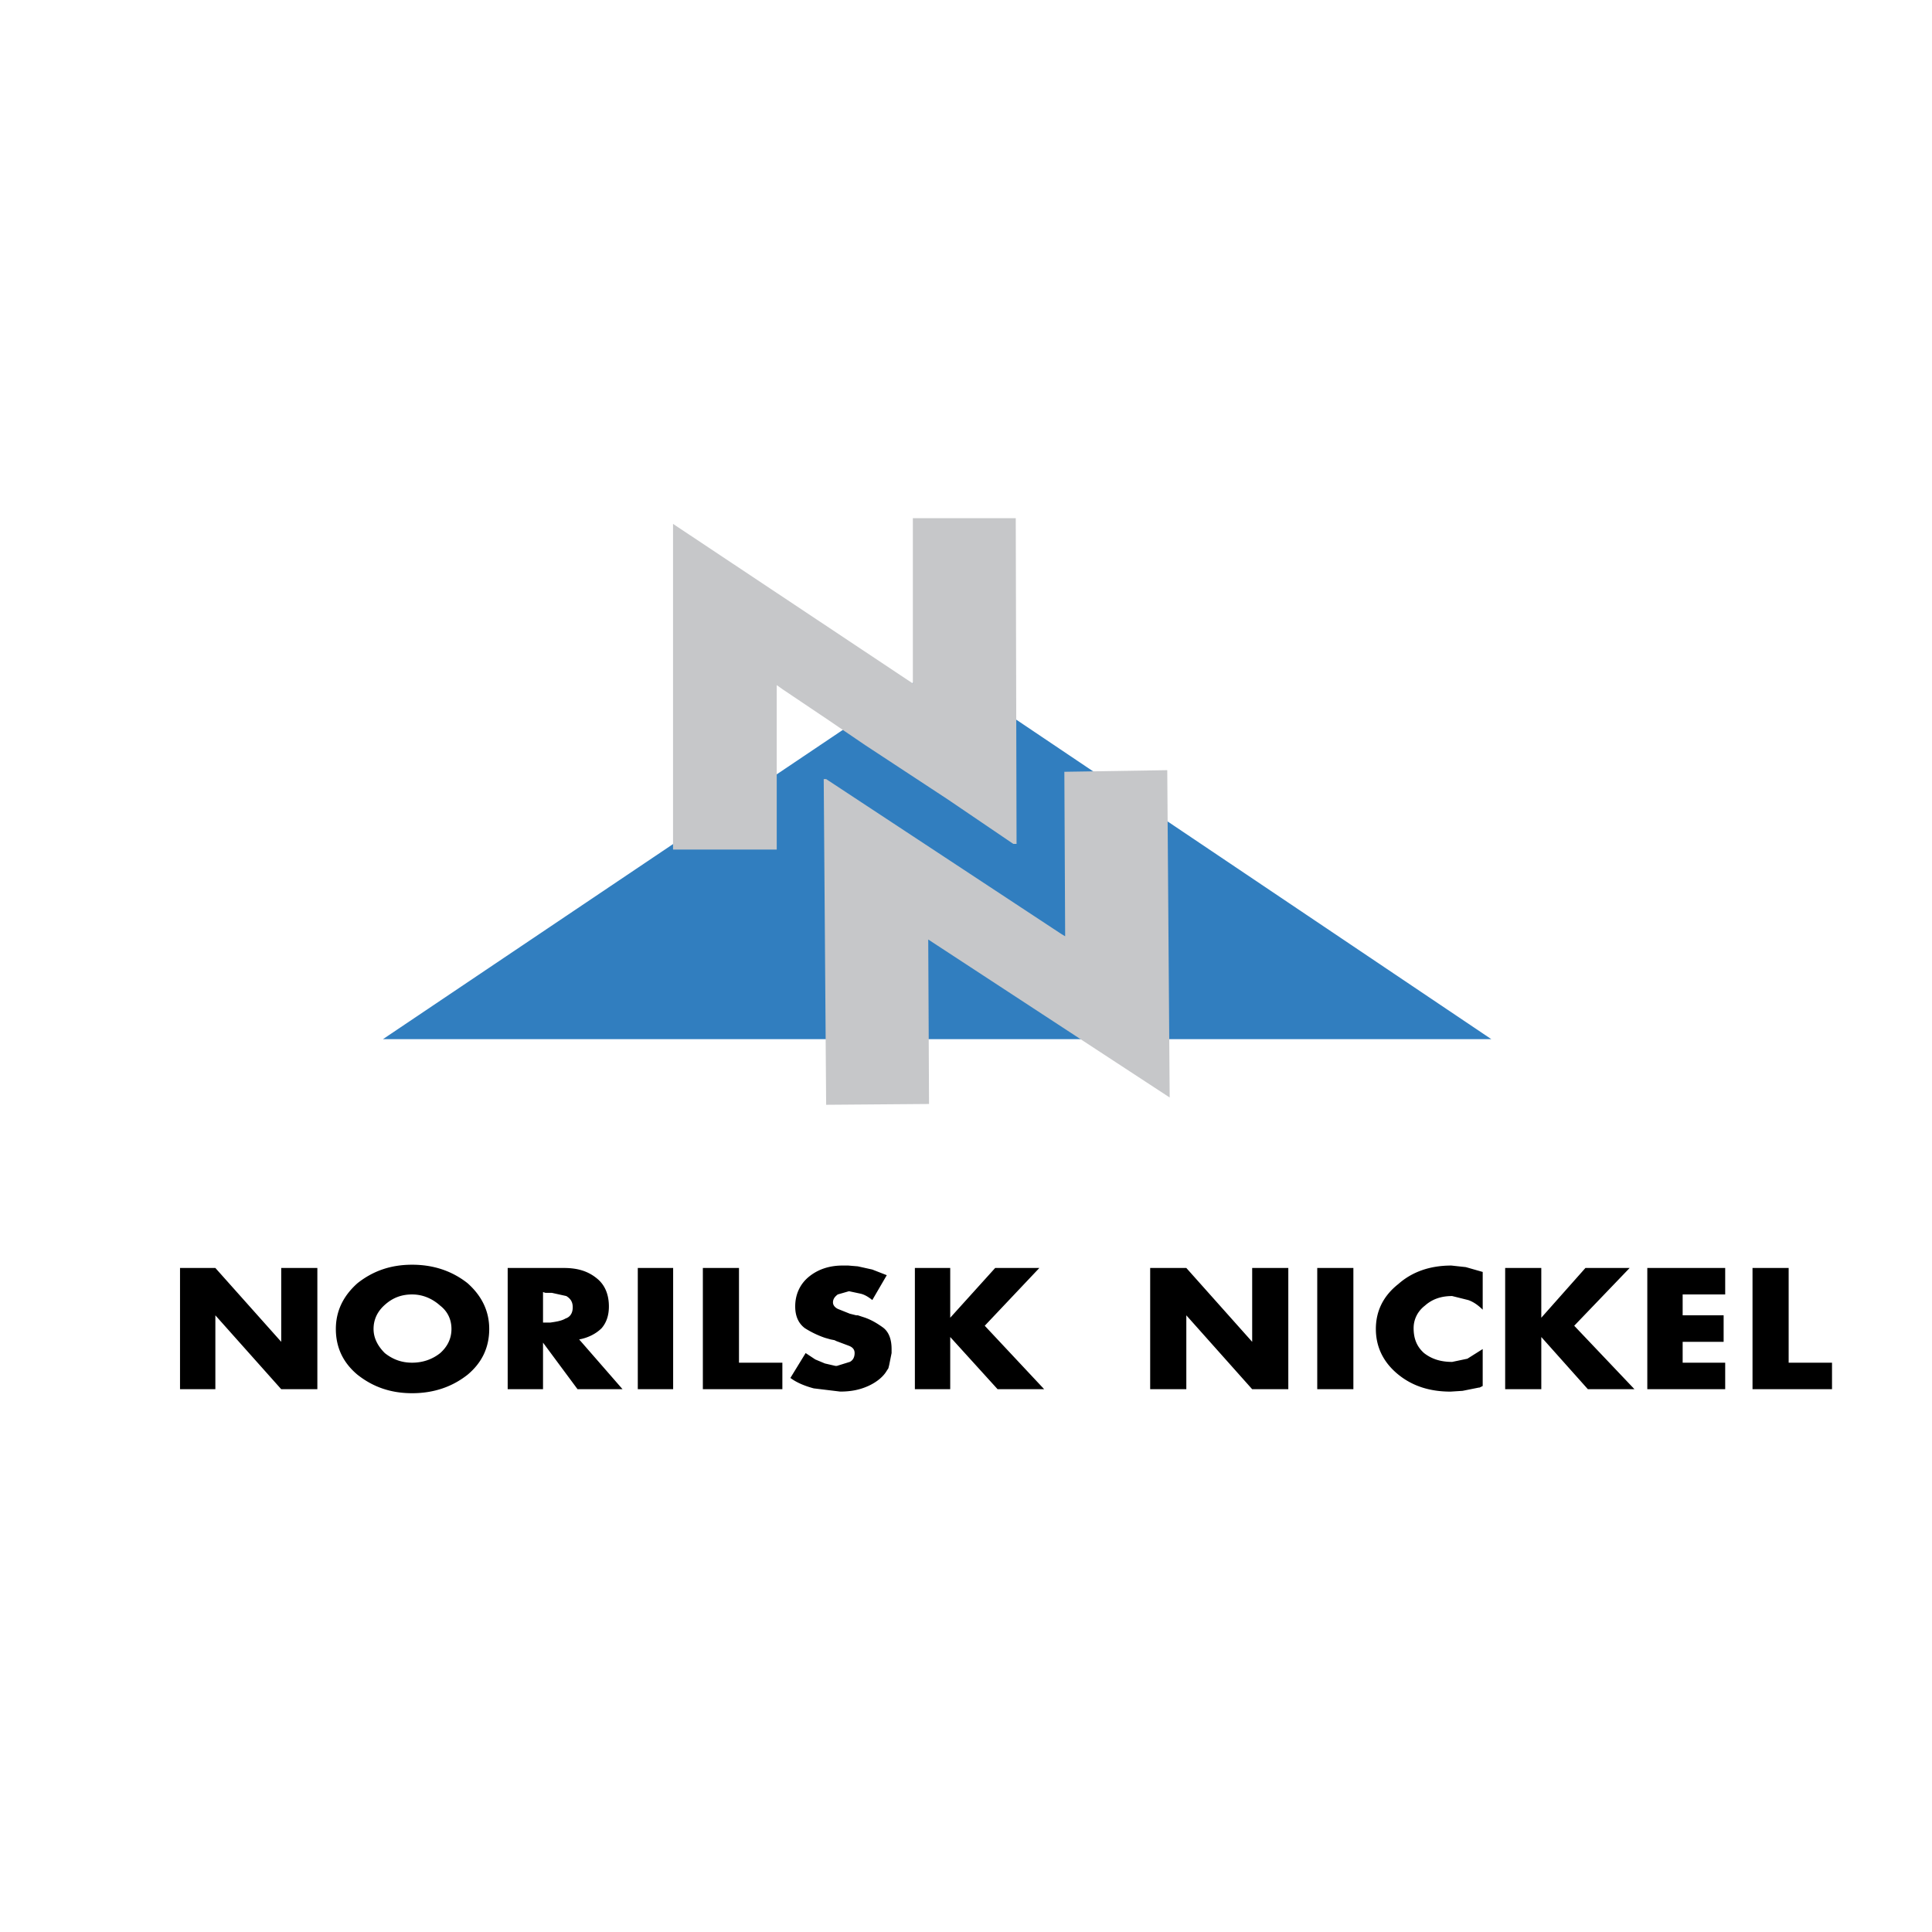
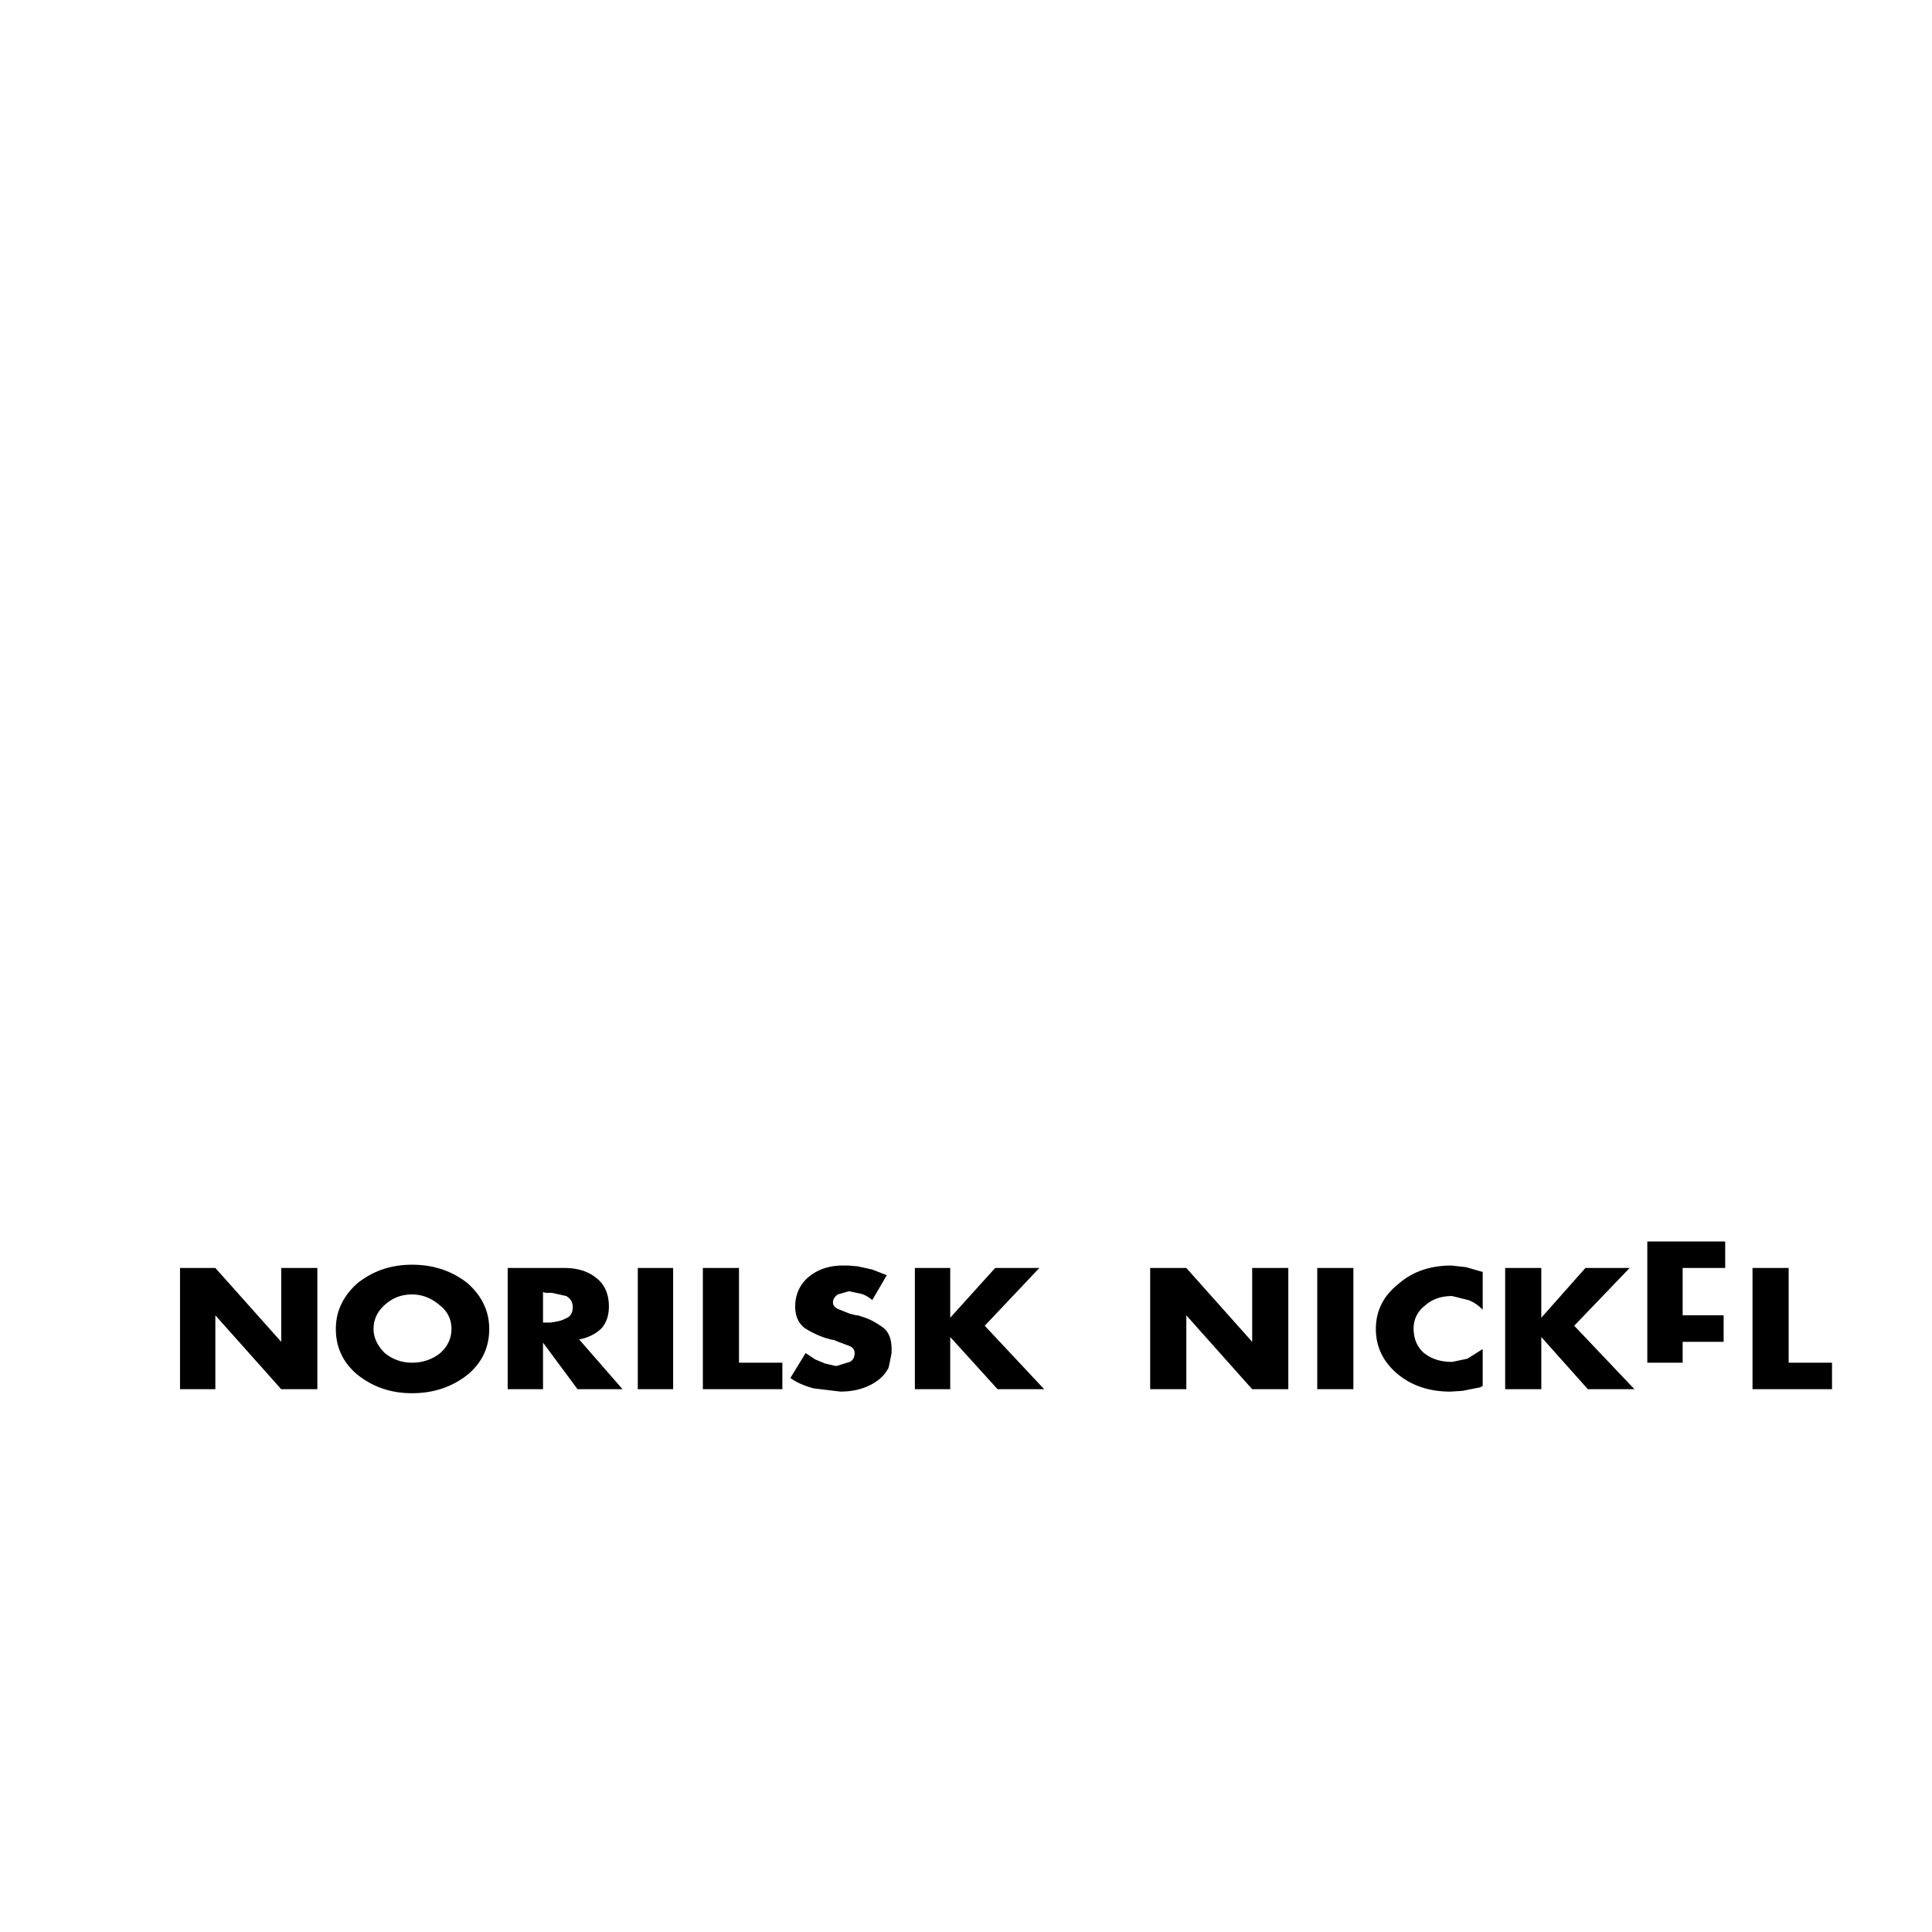
<svg xmlns="http://www.w3.org/2000/svg" width="2500" height="2500" viewBox="0 0 192.756 192.756">
  <g fill-rule="evenodd" clip-rule="evenodd">
-     <path fill="#fff" d="M0 0h192.756v192.756H0V0z" />
-     <path fill="#317ebf" d="M148.791 103.677H38.208L93.5 66.493l55.291 37.184z" />
-     <path fill="#c6c7c9" d="M77.495 84.762H67.148V52.267L91.075 68.19V51.7h10.267l.08 32.496h-.324L94.55 79.75l-8.244-5.416-2.021-1.375-1.535-1.05-4.69-3.153-.565-.404v16.41z" />
-     <path fill="#c6c7c9" d="M106.191 77.001l10.266-.161.242 32.657L92.61 93.734l.081 16.41-10.266.081-.242-32.496h.242l23.442 15.44.404.242-.08-16.41z" />
-     <path d="M31.663 126.506v12.095h-3.605l-6.571-7.371v7.371h-3.526v-12.095h3.526l6.571 7.368v-7.368h3.605zm4.005 1.518c1.522-1.202 3.286-1.843 5.448-1.843 2.164 0 4.008.641 5.531 1.843 1.441 1.281 2.163 2.804 2.163 4.567 0 1.843-.721 3.365-2.163 4.567-1.523 1.202-3.367 1.843-5.531 1.843-2.162 0-3.926-.641-5.448-1.843-1.442-1.202-2.16-2.725-2.16-4.567 0-1.763.718-3.285 2.16-4.567zm5.448 1.123c-1.041 0-1.923.319-2.725 1.04-.722.641-1.121 1.444-1.121 2.404 0 .884.399 1.684 1.121 2.405.802.638 1.684.96 2.725.96 1.044 0 2.005-.322 2.805-.96.722-.643 1.122-1.445 1.122-2.405s-.4-1.764-1.122-2.324c-.799-.717-1.761-1.12-2.805-1.12zm13.062 2.806h.719c.564-.082 1.124-.163 1.524-.404.479-.159.721-.56.721-1.119 0-.562-.242-.88-.642-1.124l-1.44-.319h-.643l-.239-.079v3.045zm5.369-4.408c.803.64 1.203 1.603 1.203 2.804 0 .881-.242 1.604-.725 2.164-.561.561-1.362.963-2.242 1.122l4.329 4.966h-4.49l-3.444-4.646v4.646h-3.526v-12.095h5.61c1.36 0 2.402.316 3.285 1.039zm7.613-1.039v12.095h-3.527v-12.095h3.527zm6.569 0v9.451h4.328v2.644h-7.933v-12.095h3.605zm6.972.877c.882-.72 2-1.12 3.362-1.12h.561l.963.08 1.443.32 1.444.563-1.444 2.479c-.399-.319-.801-.559-1.203-.641l-1.122-.239-1.119.321c-.32.239-.48.479-.48.8 0 .24.16.482.48.642l1.203.482.638.158h.161l.483.16c.8.242 1.44.642 2.001 1.041.561.402.882 1.121.882 2.164v.402l-.08.399-.161.802-.08.32-.158.24c-.322.561-.963 1.121-1.843 1.522-.881.397-1.764.56-2.806.56l-2.643-.32c-.883-.239-1.683-.562-2.325-1.041l1.521-2.482.963.638.96.401 1.042.241h.158l1.286-.399c.318-.16.478-.481.478-.881 0-.321-.16-.562-.561-.722l-1.282-.481-.157-.08-.401-.079-.562-.159a9.45 9.45 0 0 1-2.003-.963c-.64-.481-.962-1.204-.962-2.164-.002-1.2.48-2.242 1.363-2.964zm14.103 4.087l4.485-4.964h4.408l-5.449 5.764 5.93 6.331H99.53l-4.726-5.207v5.207h-3.526v-12.095h3.526v4.964zm33.731-4.964v12.095h-3.605l-6.57-7.371v7.371h-3.607v-12.095h3.607l6.57 7.368v-7.368h3.605zm6.492 0v12.095h-3.605v-12.095h3.605zm7.131 3.762c-.723.561-1.121 1.364-1.121 2.245 0 1.039.318 1.842 1.041 2.484.719.561 1.602.881 2.803.881l1.521-.32 1.527-.963v3.687l-.324.16h-.078l-1.605.322-1.201.077c-2.082 0-3.846-.56-5.287-1.762-1.443-1.201-2.164-2.725-2.164-4.487 0-1.764.721-3.286 2.244-4.486 1.361-1.203 3.125-1.843 5.287-1.843l1.443.157 1.686.482v3.765c-.486-.479-.965-.799-1.447-.961l-1.602-.4c-1.121 0-2.006.32-2.723.962zm11.617-3.762v4.964l4.404-4.964h4.412l-5.531 5.764 6.012 6.331h-4.65l-4.646-5.207v5.207h-3.605v-12.095h3.604zm14.104 2.641v2.082h4.088v2.645h-4.088v2.083h4.244v2.644h-7.771v-12.095h7.771v2.642h-4.244v-.001zm10.576-2.641v9.451h4.326v2.644h-7.932v-12.095h3.606z" />
+     <path d="M31.663 126.506v12.095h-3.605l-6.571-7.371v7.371h-3.526v-12.095h3.526l6.571 7.368v-7.368h3.605zm4.005 1.518c1.522-1.202 3.286-1.843 5.448-1.843 2.164 0 4.008.641 5.531 1.843 1.441 1.281 2.163 2.804 2.163 4.567 0 1.843-.721 3.365-2.163 4.567-1.523 1.202-3.367 1.843-5.531 1.843-2.162 0-3.926-.641-5.448-1.843-1.442-1.202-2.16-2.725-2.16-4.567 0-1.763.718-3.285 2.16-4.567zm5.448 1.123c-1.041 0-1.923.319-2.725 1.04-.722.641-1.121 1.444-1.121 2.404 0 .884.399 1.684 1.121 2.405.802.638 1.684.96 2.725.96 1.044 0 2.005-.322 2.805-.96.722-.643 1.122-1.445 1.122-2.405s-.4-1.764-1.122-2.324c-.799-.717-1.761-1.12-2.805-1.12zm13.062 2.806h.719c.564-.082 1.124-.163 1.524-.404.479-.159.721-.56.721-1.119 0-.562-.242-.88-.642-1.124l-1.44-.319h-.643l-.239-.079v3.045zm5.369-4.408c.803.64 1.203 1.603 1.203 2.804 0 .881-.242 1.604-.725 2.164-.561.561-1.362.963-2.242 1.122l4.329 4.966h-4.49l-3.444-4.646v4.646h-3.526v-12.095h5.61c1.36 0 2.402.316 3.285 1.039zm7.613-1.039v12.095h-3.527v-12.095h3.527zm6.569 0v9.451h4.328v2.644h-7.933v-12.095h3.605zm6.972.877c.882-.72 2-1.12 3.362-1.12h.561l.963.08 1.443.32 1.444.563-1.444 2.479c-.399-.319-.801-.559-1.203-.641l-1.122-.239-1.119.321c-.32.239-.48.479-.48.8 0 .24.16.482.48.642l1.203.482.638.158h.161l.483.16c.8.242 1.44.642 2.001 1.041.561.402.882 1.121.882 2.164v.402l-.08.399-.161.802-.08.32-.158.24c-.322.561-.963 1.121-1.843 1.522-.881.397-1.764.56-2.806.56l-2.643-.32c-.883-.239-1.683-.562-2.325-1.041l1.521-2.482.963.638.96.401 1.042.241h.158l1.286-.399c.318-.16.478-.481.478-.881 0-.321-.16-.562-.561-.722l-1.282-.481-.157-.08-.401-.079-.562-.159a9.45 9.45 0 0 1-2.003-.963c-.64-.481-.962-1.204-.962-2.164-.002-1.2.48-2.242 1.363-2.964zm14.103 4.087l4.485-4.964h4.408l-5.449 5.764 5.93 6.331H99.53l-4.726-5.207v5.207h-3.526v-12.095h3.526v4.964zm33.731-4.964v12.095h-3.605l-6.57-7.371v7.371h-3.607v-12.095h3.607l6.57 7.368v-7.368h3.605zm6.492 0v12.095h-3.605v-12.095h3.605zm7.131 3.762c-.723.561-1.121 1.364-1.121 2.245 0 1.039.318 1.842 1.041 2.484.719.561 1.602.881 2.803.881l1.521-.32 1.527-.963v3.687l-.324.16h-.078l-1.605.322-1.201.077c-2.082 0-3.846-.56-5.287-1.762-1.443-1.201-2.164-2.725-2.164-4.487 0-1.764.721-3.286 2.244-4.486 1.361-1.203 3.125-1.843 5.287-1.843l1.443.157 1.686.482v3.765c-.486-.479-.965-.799-1.447-.961l-1.602-.4c-1.121 0-2.006.32-2.723.962zm11.617-3.762v4.964l4.404-4.964h4.412l-5.531 5.764 6.012 6.331h-4.65l-4.646-5.207v5.207h-3.605v-12.095h3.604zm14.104 2.641v2.082h4.088v2.645h-4.088v2.083h4.244h-7.771v-12.095h7.771v2.642h-4.244v-.001zm10.576-2.641v9.451h4.326v2.644h-7.932v-12.095h3.606z" />
  </g>
</svg>